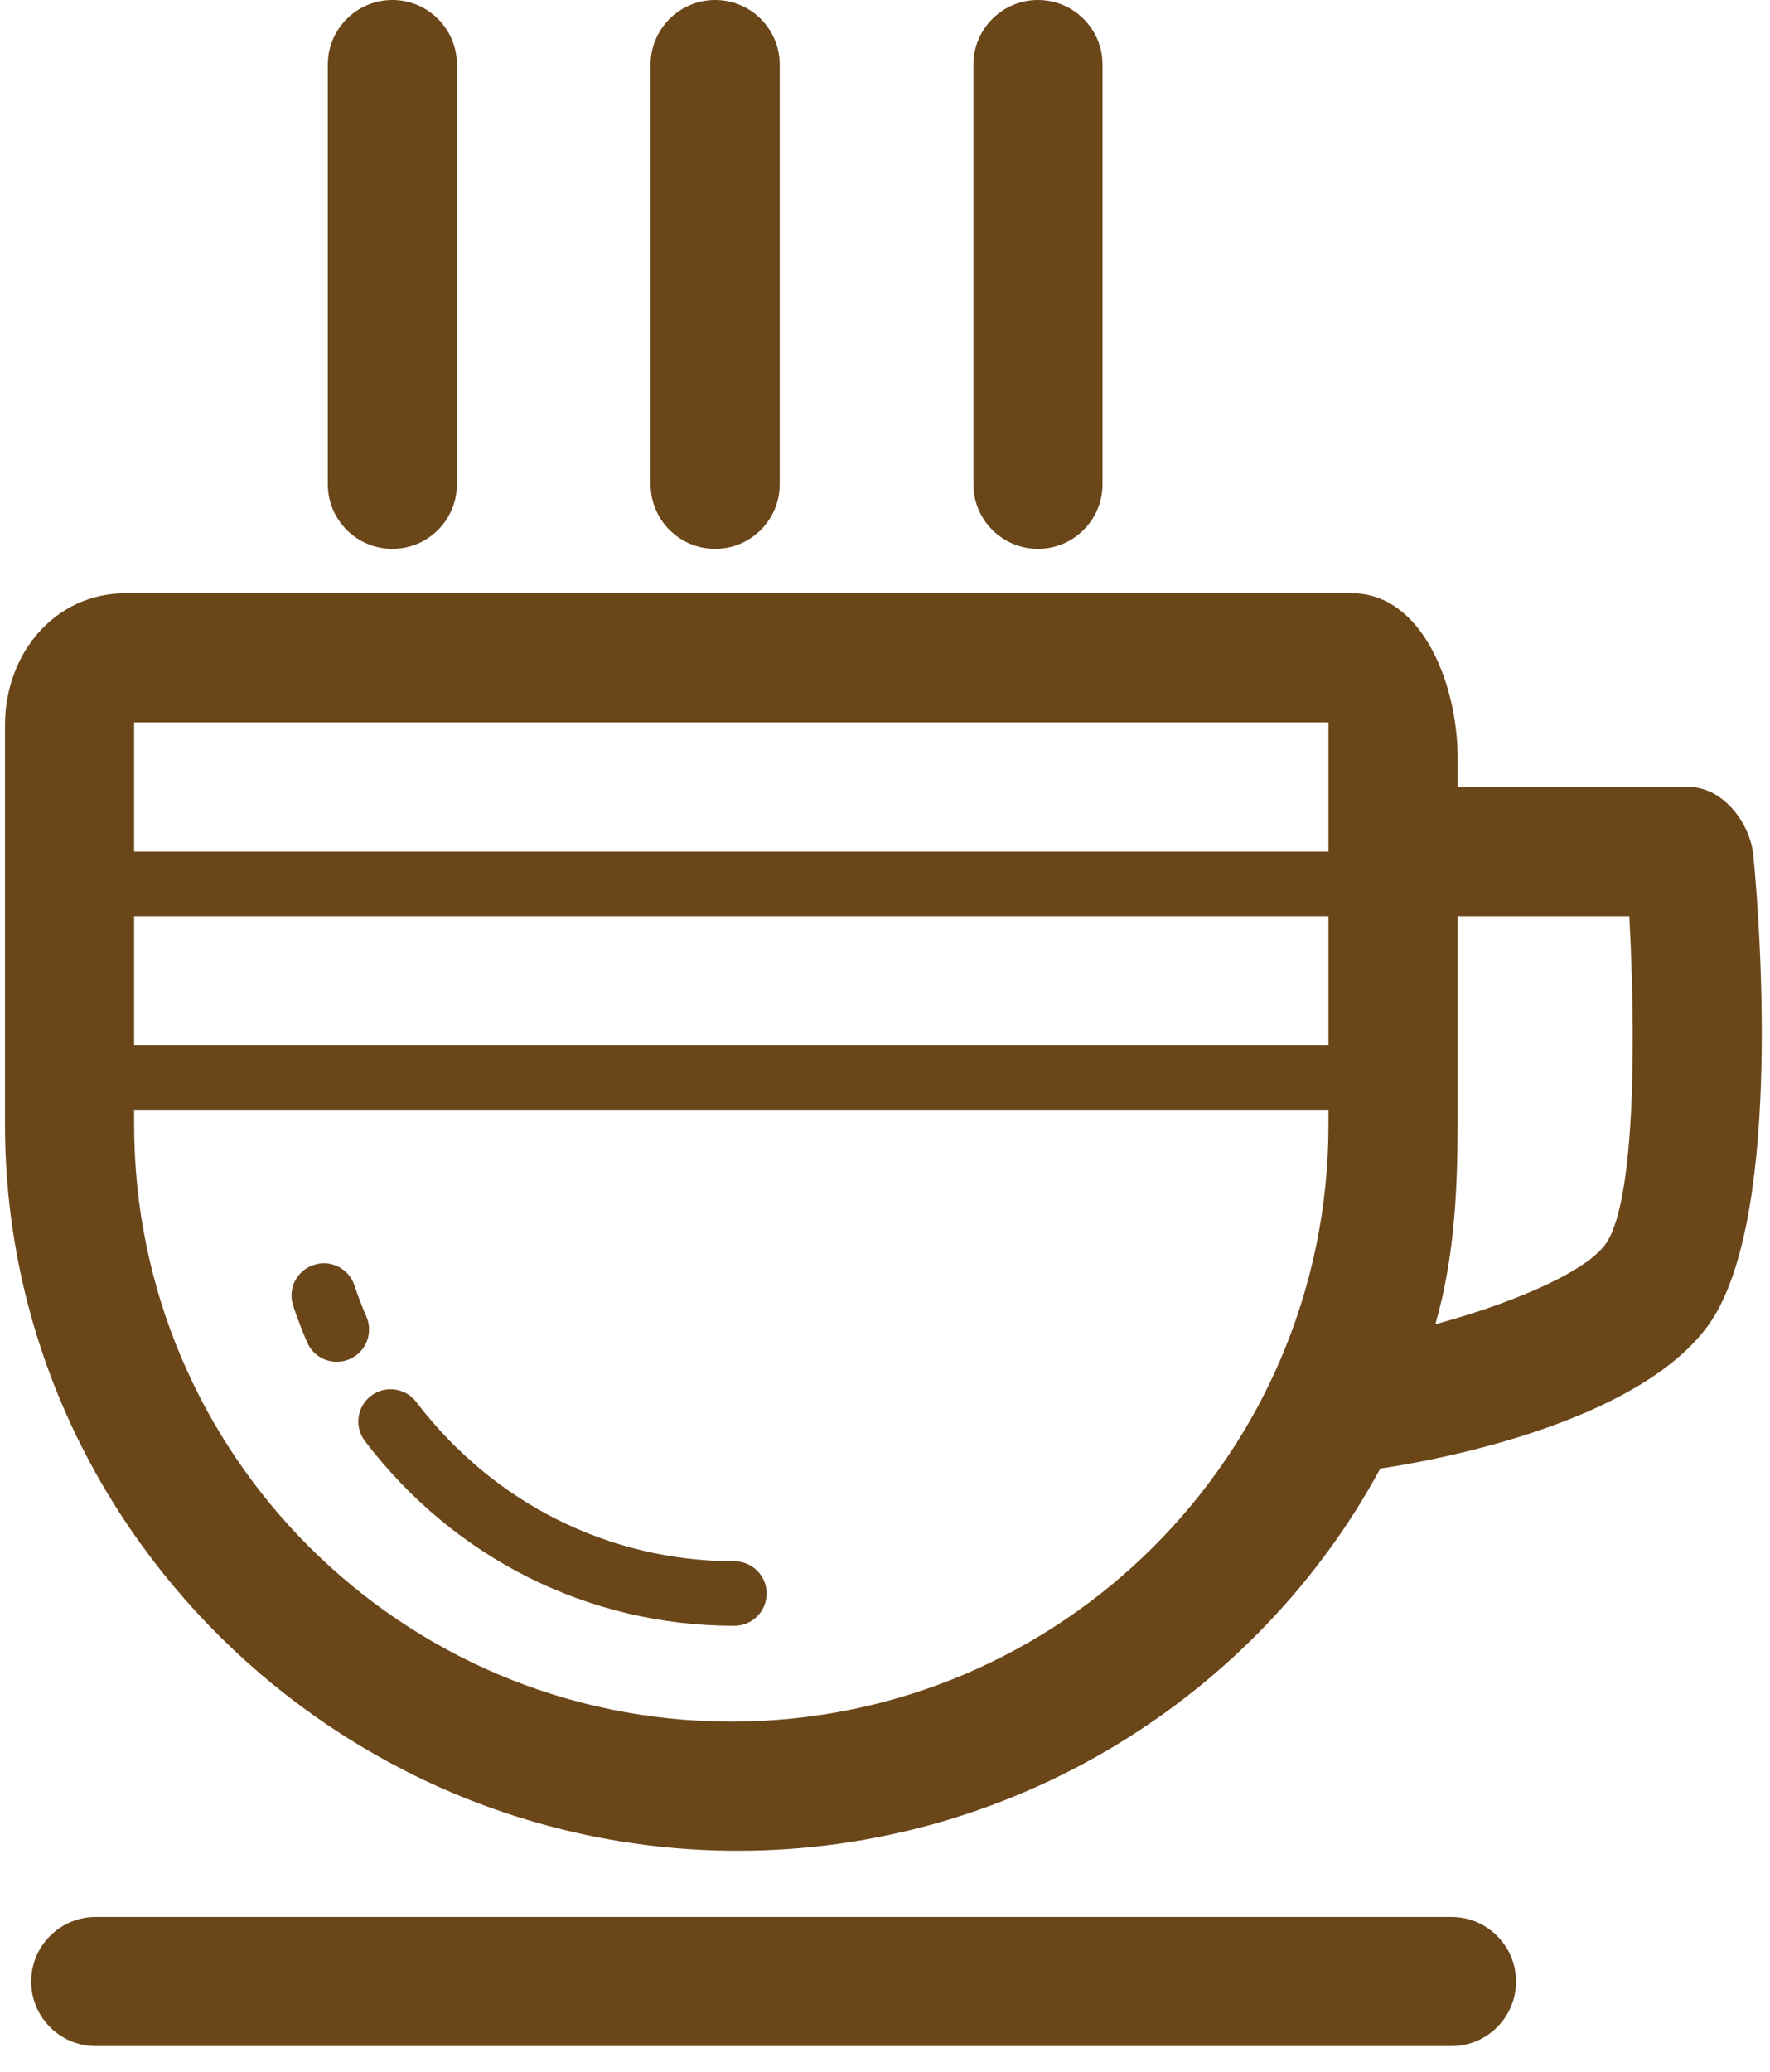
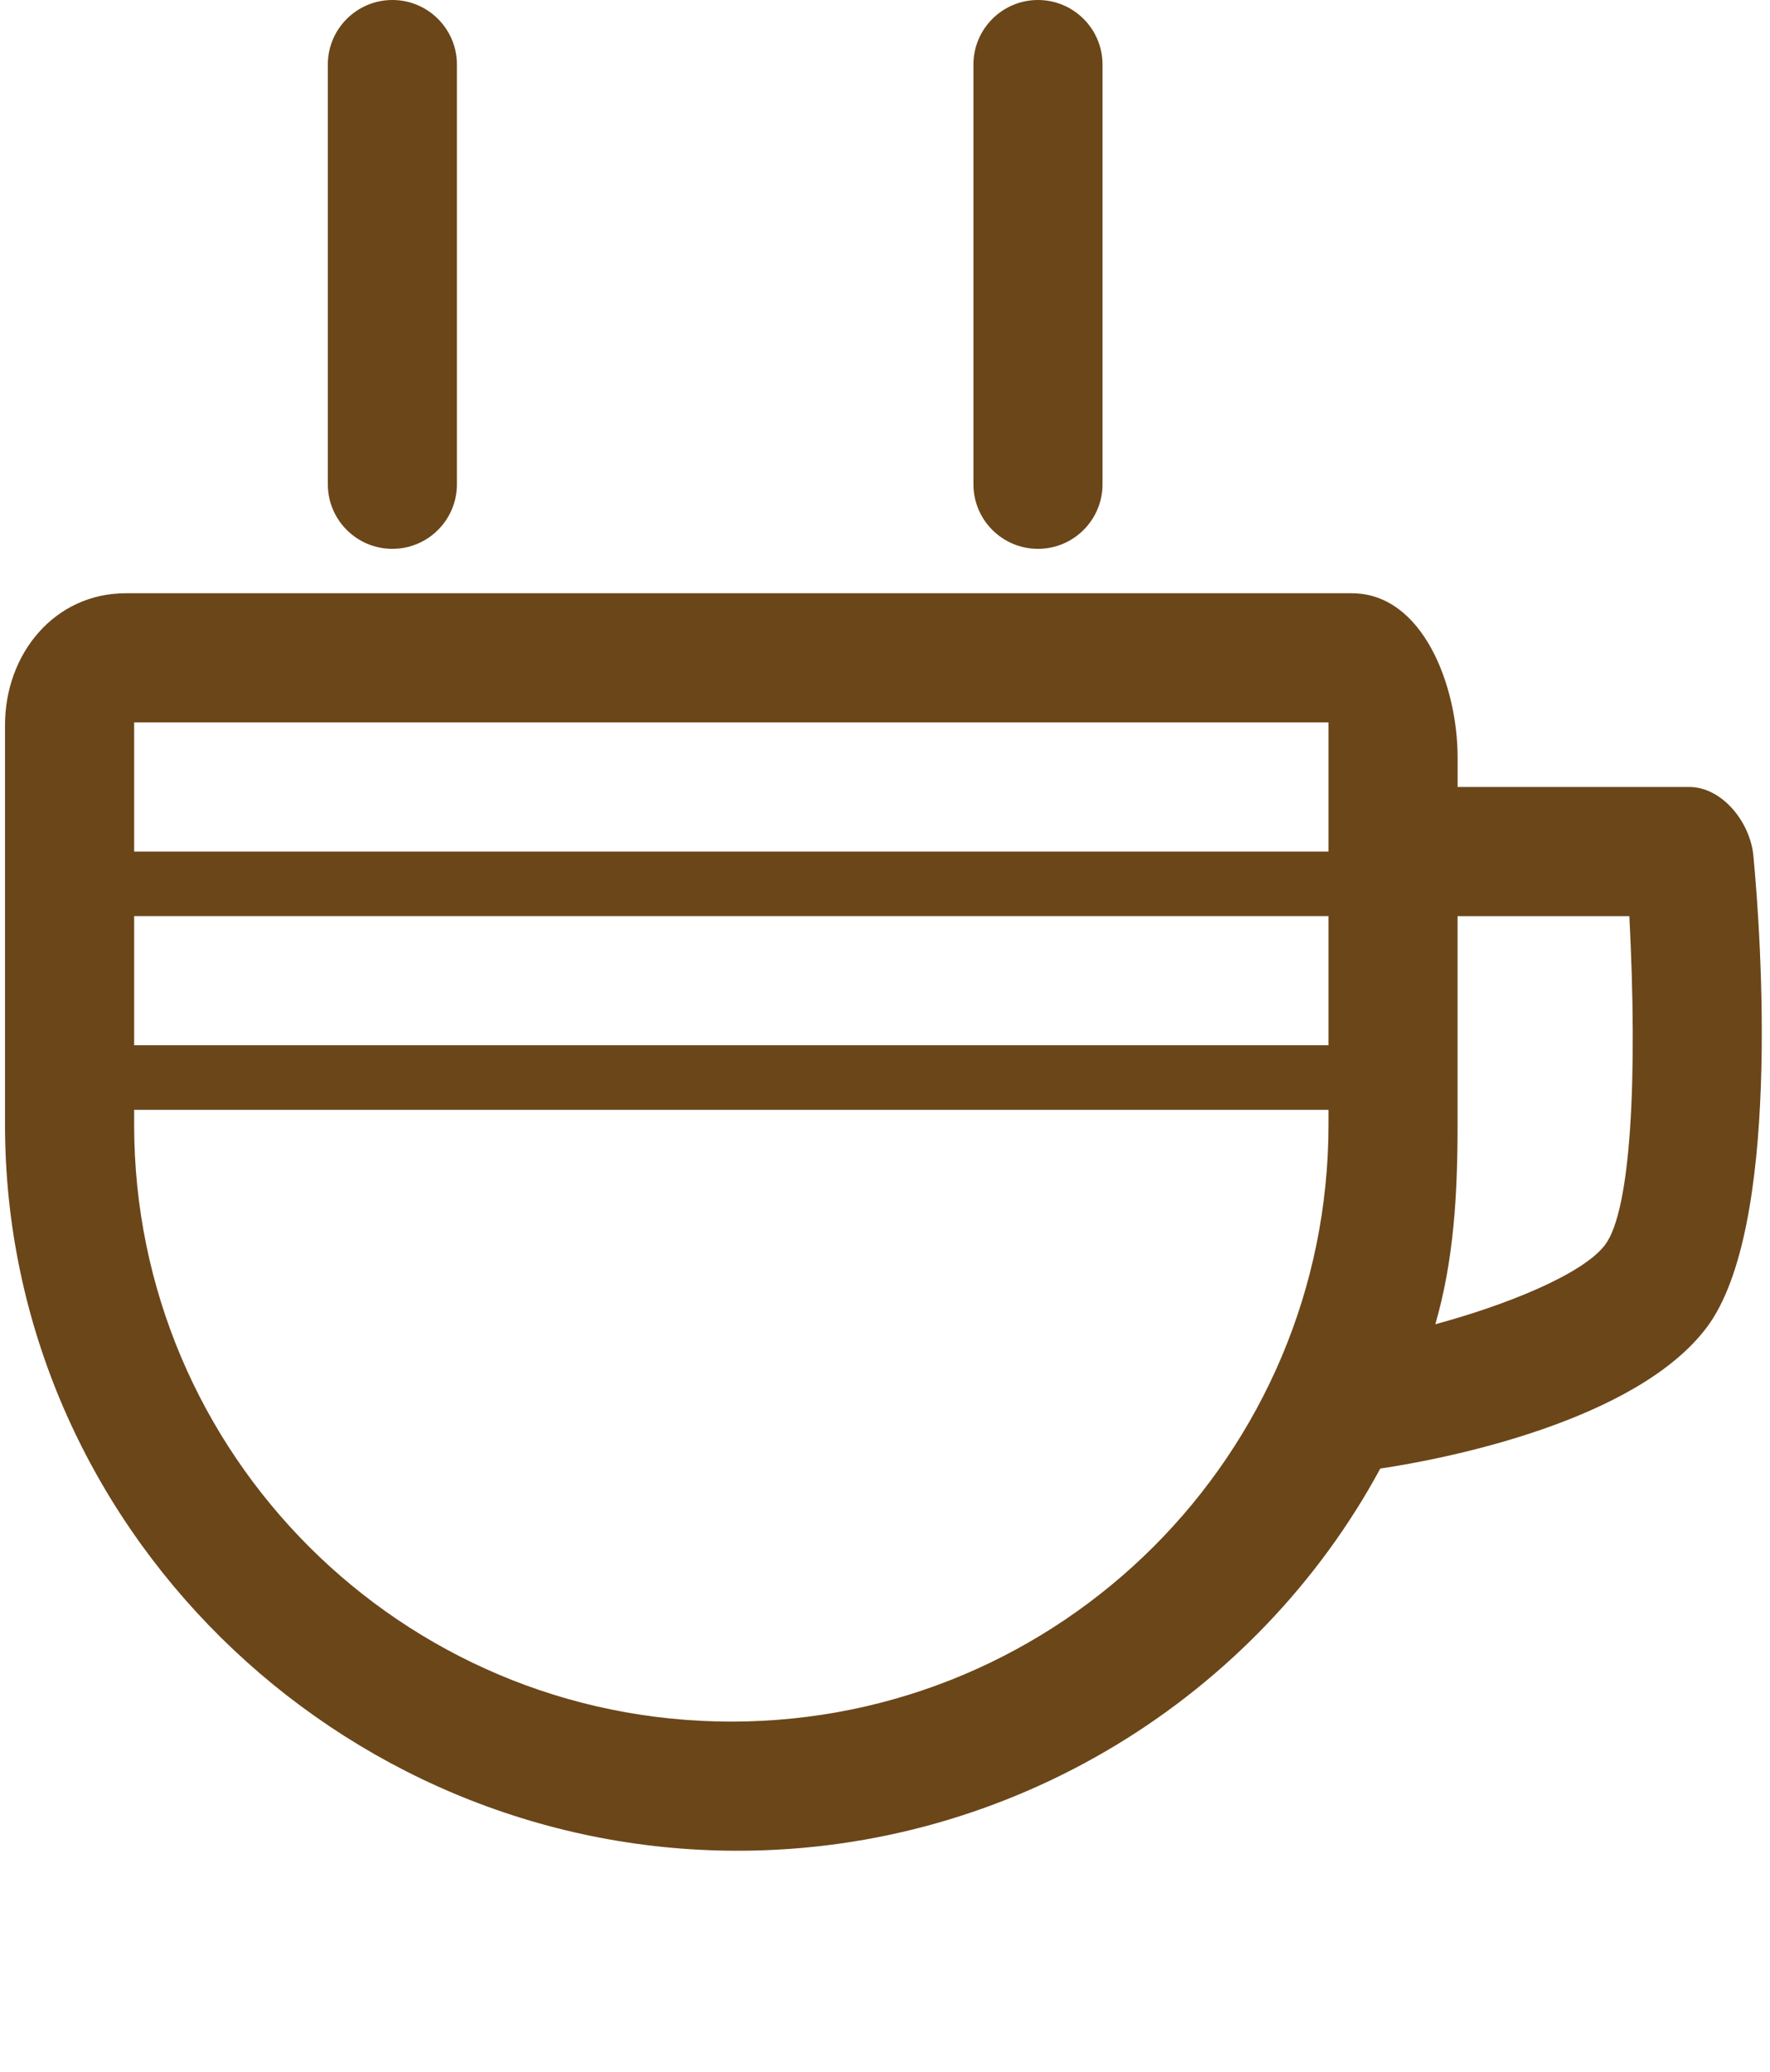
<svg xmlns="http://www.w3.org/2000/svg" width="47" height="55" viewBox="0 0 47 55" fill="none">
  <g clip-path="url(#clip0_18_54)">
-     <path d="M9.73 34.957C9.612 34.686 9.505 34.407 9.411 34.125C9.261 33.676 8.781 33.431 8.327 33.584C7.878 33.733 7.635 34.218 7.785 34.667C7.895 34.997 8.018 35.32 8.156 35.637C8.296 35.961 8.611 36.154 8.943 36.154C9.057 36.154 9.173 36.133 9.282 36.084C9.718 35.896 9.918 35.392 9.73 34.957Z" fill="#6B4619" />
-     <path d="M19.5 41.449C16.176 41.449 13.098 39.907 11.053 37.22C10.766 36.843 10.228 36.772 9.852 37.058C9.476 37.344 9.403 37.882 9.69 38.258C12.061 41.375 15.636 43.163 19.5 43.163C19.974 43.163 20.357 42.78 20.357 42.306C20.357 41.832 19.973 41.449 19.5 41.449Z" fill="#6B4619" />
-     <path d="M38.542 50.893H2.542C1.596 50.893 0.828 51.66 0.828 52.607C0.828 53.553 1.596 54.321 2.542 54.321H38.542C39.488 54.321 40.256 53.553 40.256 52.607C40.256 51.66 39.488 50.893 38.542 50.893Z" fill="#6B4619" />
    <path d="M46.558 22.711C46.473 21.832 45.734 20.893 44.851 20.893H38.705V20.108C38.705 18.214 37.786 15.75 35.892 15.75H3.341C1.447 15.75 0.133 17.357 0.133 19.251V29.859C0.133 40.488 8.958 49.135 19.587 49.135C26.916 49.135 33.39 45.023 36.652 38.988C38.378 38.733 43.45 37.735 45.323 35.237C47.285 32.623 46.774 24.957 46.558 22.711ZM3.562 24.321H35.276V27.75H3.562V24.321ZM35.276 19.179V22.607H3.562V19.179H35.276ZM19.419 45.706C10.668 45.706 3.562 38.612 3.562 29.859V29.464H35.276V29.859C35.276 38.612 28.17 45.706 19.419 45.706ZM42.623 33.046C42.029 33.838 39.958 34.659 38.113 35.157C38.604 33.46 38.704 31.713 38.704 29.86V24.322H43.265C43.488 28.607 43.31 32.128 42.623 33.046Z" fill="#6B4619" />
-     <path d="M18.99 14.571C19.936 14.571 20.704 13.803 20.704 12.857V1.714C20.704 0.768 19.936 0 18.99 0C18.044 0 17.276 0.768 17.276 1.714V12.857C17.276 13.804 18.044 14.571 18.99 14.571Z" fill="#6B4619" />
    <path d="M27.562 14.571C28.508 14.571 29.276 13.803 29.276 12.857V1.714C29.276 0.768 28.508 0 27.562 0C26.616 0 25.848 0.768 25.848 1.714V12.857C25.848 13.804 26.616 14.571 27.562 14.571Z" fill="#6B4619" />
    <path d="M10.419 14.571C11.365 14.571 12.133 13.803 12.133 12.857V1.714C12.133 0.768 11.365 0 10.419 0C9.473 0 8.705 0.768 8.705 1.714V12.857C8.705 13.804 9.473 14.571 10.419 14.571Z" fill="#6B4619" />
  </g>
  <defs>
    <clipPath id="clip0_18_54">
      <rect width="47" height="55" fill="white" />
    </clipPath>
  </defs>
</svg>